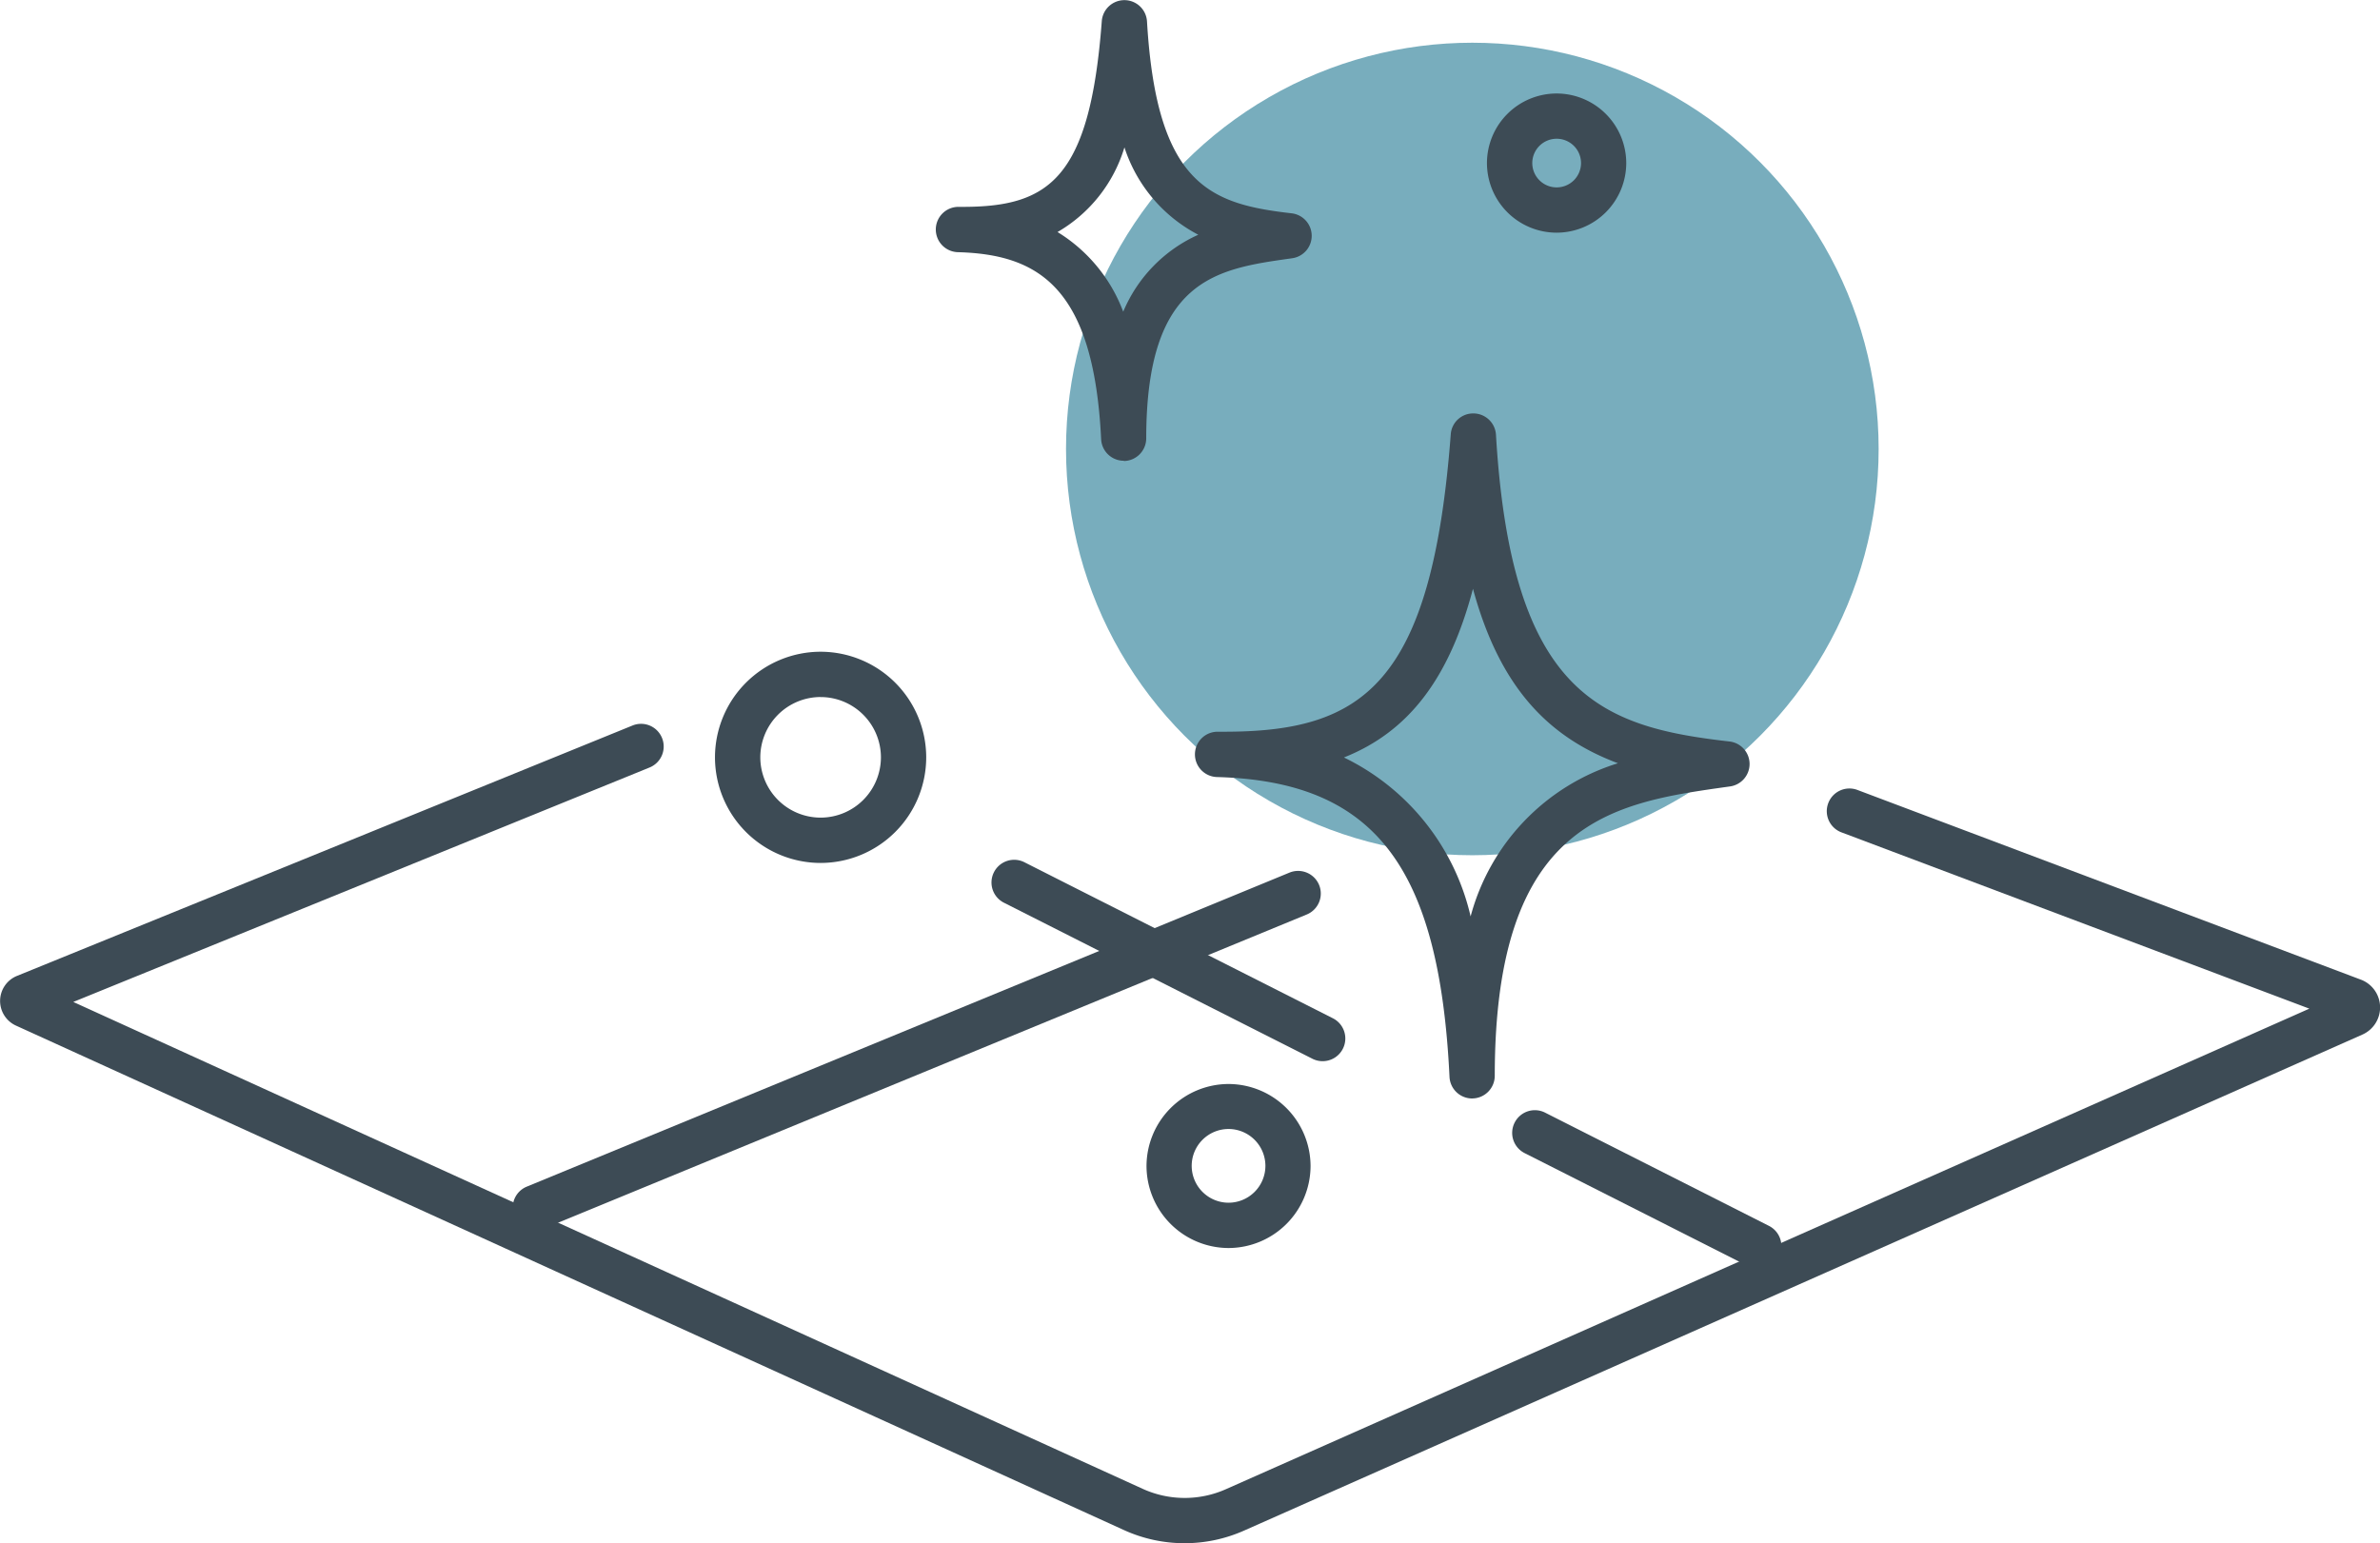
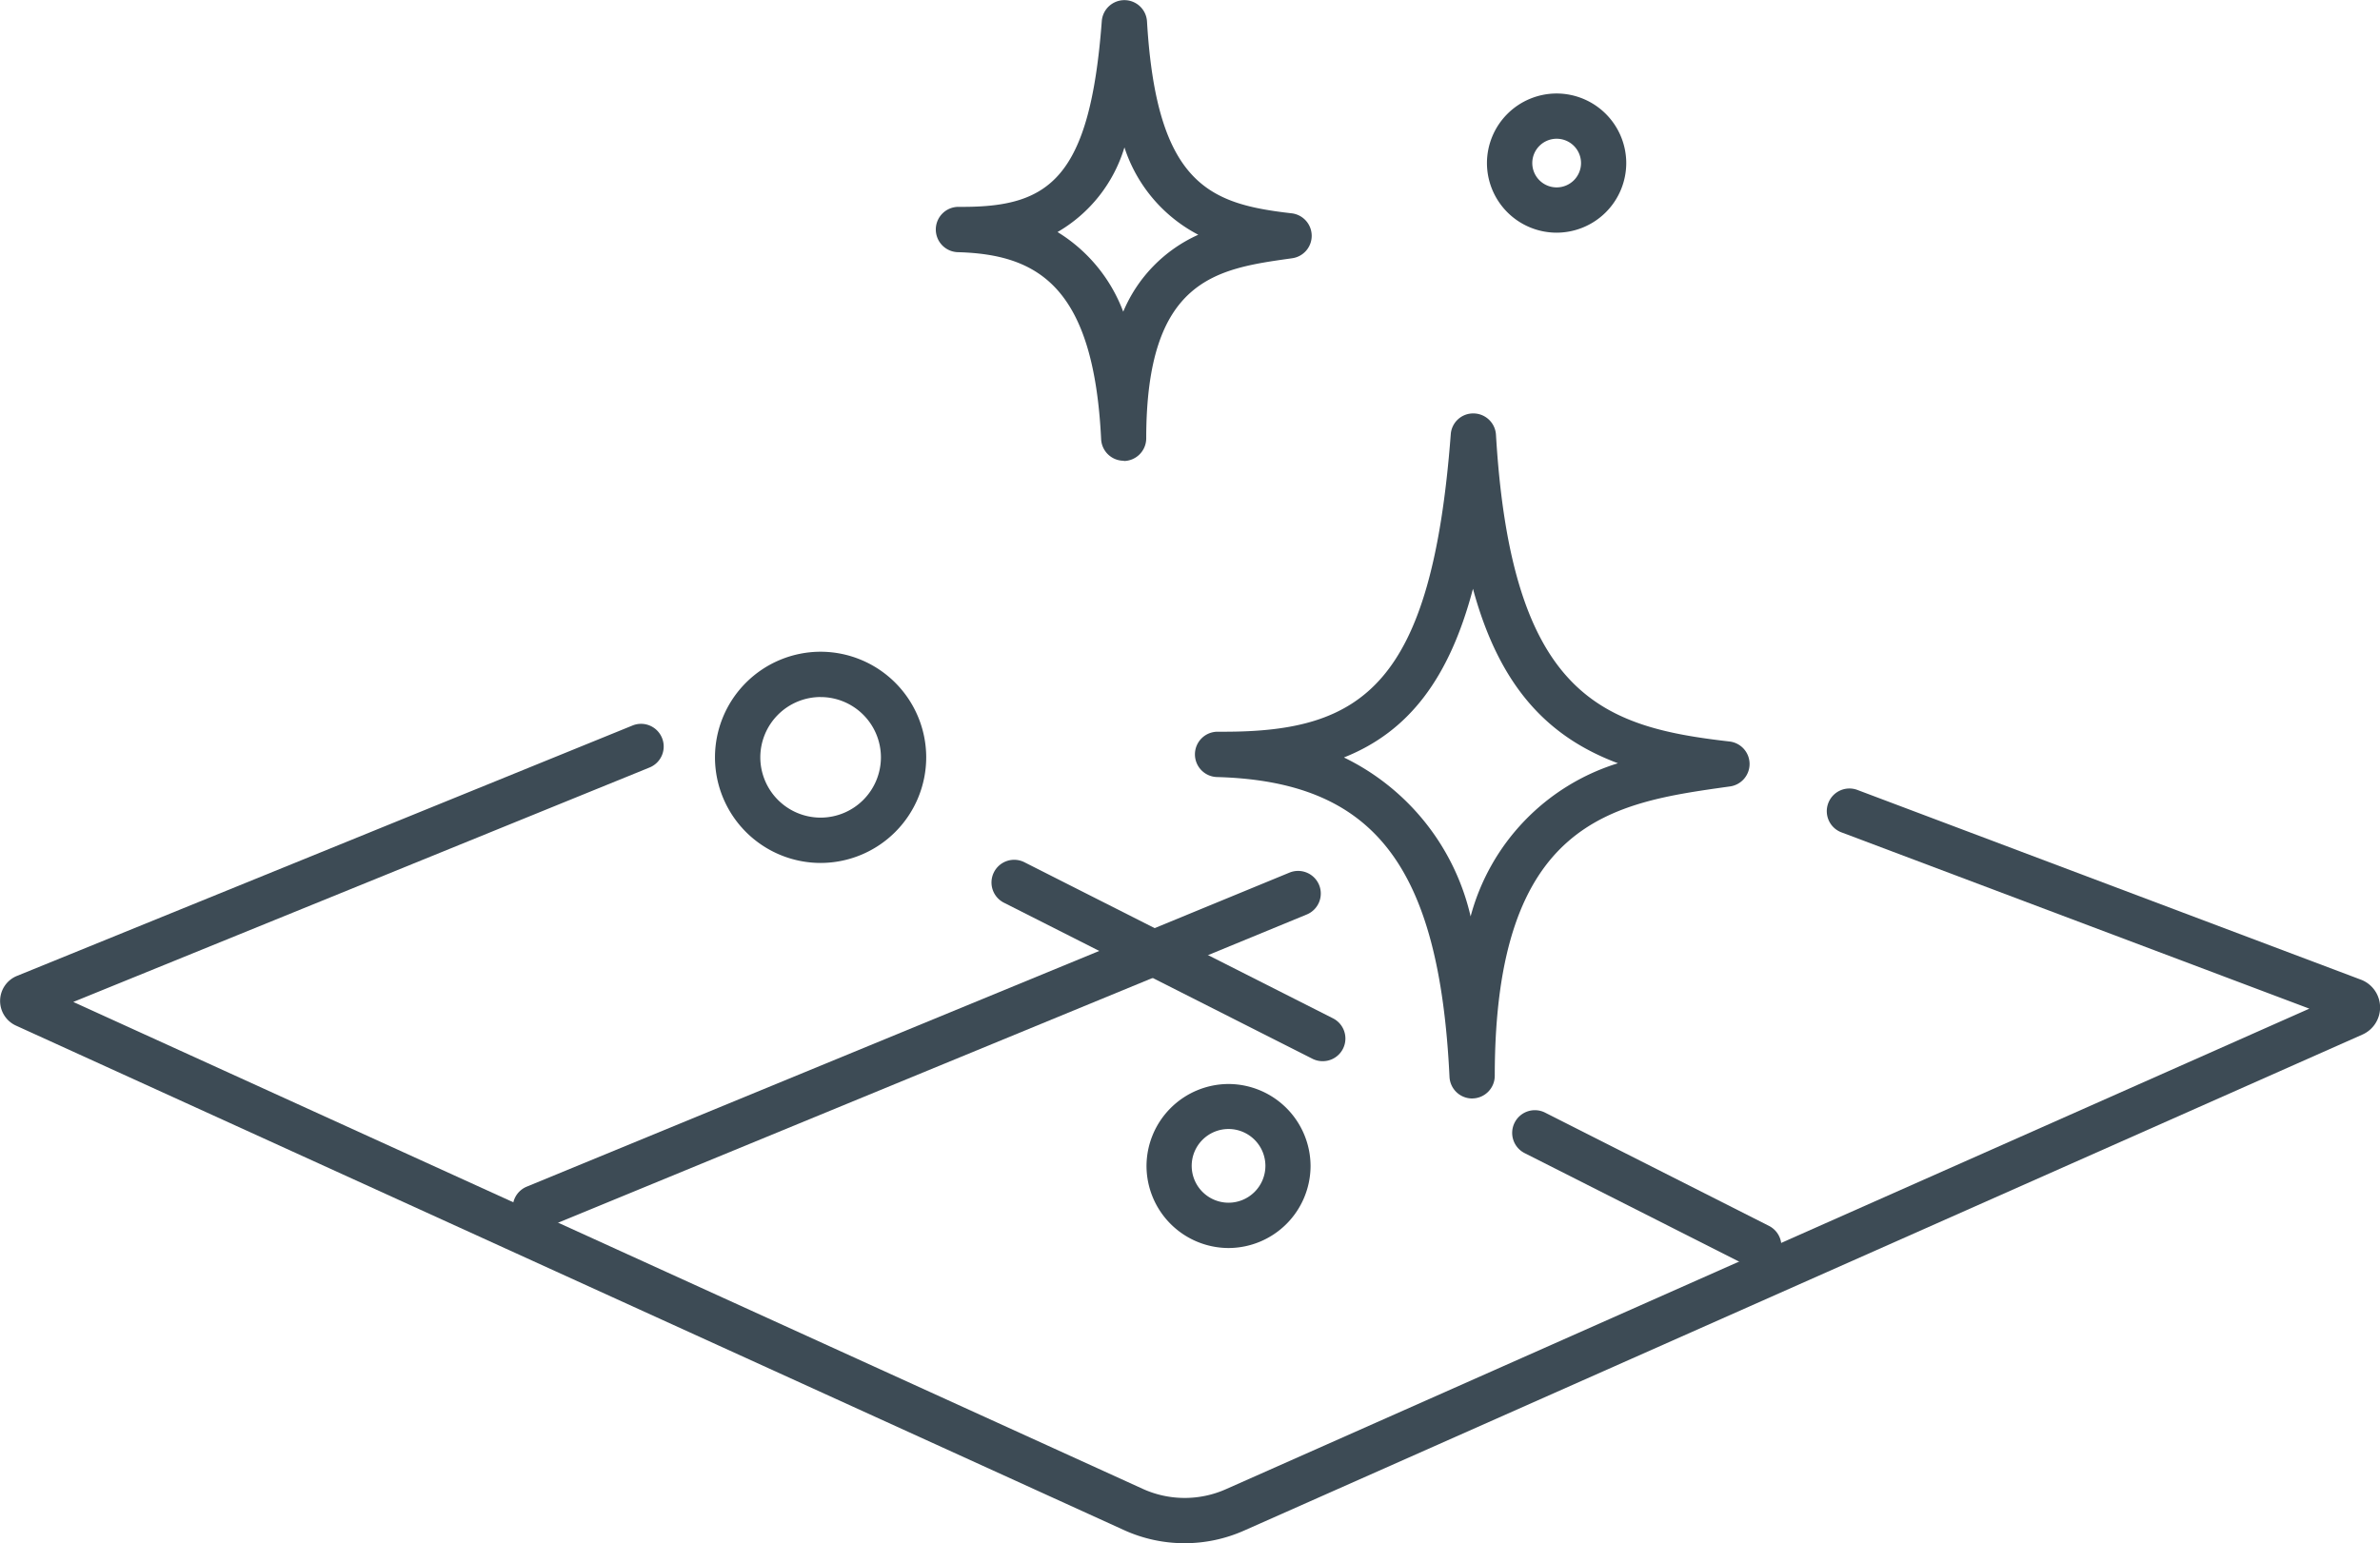
<svg xmlns="http://www.w3.org/2000/svg" id="Groupe_936" data-name="Groupe 936" width="66.735" height="43.277" viewBox="0 0 66.735 43.277">
  <g id="Groupe_392" data-name="Groupe 392" transform="translate(29.891 1.198)">
    <g id="Groupe_391" data-name="Groupe 391">
-       <ellipse id="Ellipse_34" data-name="Ellipse 34" cx="11.393" cy="11.393" rx="11.393" ry="11.393" fill="#78adbd" />
-     </g>
+       </g>
  </g>
  <g id="Groupe_403" data-name="Groupe 403" transform="translate(20.048 0)">
    <g id="Groupe_394" data-name="Groupe 394" transform="translate(13.459 11.595)">
      <g id="Groupe_393" data-name="Groupe 393">
        <path id="Tracé_355" data-name="Tracé 355" d="M-519.743,258.265a.636.636,0,0,1-.635-.605c-.287-5.929-2.115-8.287-6.52-8.409a.636.636,0,0,1-.618-.647.635.635,0,0,1,.635-.624c.048,0,.121,0,.181,0,3.877,0,5.822-1.3,6.357-8.339a.629.629,0,0,1,.639-.587.636.636,0,0,1,.629.6c.435,7.338,2.988,8.194,6.548,8.6a.635.635,0,0,1,.563.623.636.636,0,0,1-.547.637l-.064.009c-3.211.452-6.531.918-6.534,8.106a.636.636,0,0,1-.62.635Zm-3.591-9.561a6.6,6.6,0,0,1,3.548,4.455,6.156,6.156,0,0,1,4.131-4.295c-1.953-.732-3.313-2.126-4.065-4.892C-520.384,246.485-521.52,247.978-523.334,248.7Z" transform="translate(527.515 -239.055)" fill="#3d4b55" />
      </g>
    </g>
    <g id="Groupe_396" data-name="Groupe 396" transform="translate(6.192)">
      <g id="Groupe_395" data-name="Groupe 395">
        <path id="Tracé_356" data-name="Tracé 356" d="M-540.064,223.542a.635.635,0,0,1-.634-.6c-.207-4.27-1.756-5.187-4.018-5.249a.636.636,0,0,1-.618-.647.635.635,0,0,1,.635-.624h.119c2.425,0,3.568-.791,3.9-5.21a.636.636,0,0,1,.634-.587h.005a.635.635,0,0,1,.629.6c.272,4.6,1.783,5.117,4.055,5.378a.635.635,0,0,1,.563.623.635.635,0,0,1-.547.637l-.041.006c-2.083.293-4.05.57-4.052,5.045a.636.636,0,0,1-.62.635Zm-1.857-6.414a4.454,4.454,0,0,1,1.842,2.234,4.1,4.1,0,0,1,2.105-2.158,4.236,4.236,0,0,1-2.071-2.45A4.108,4.108,0,0,1-541.921,217.128Z" transform="translate(545.334 -210.621)" fill="#3d4b55" />
      </g>
    </g>
    <g id="Groupe_398" data-name="Groupe 398" transform="translate(21.646 2.62)">
      <g id="Groupe_397" data-name="Groupe 397">
        <path id="Tracé_357" data-name="Tracé 357" d="M-505.485,220.95A1.955,1.955,0,0,1-507.438,219a1.955,1.955,0,0,1,1.953-1.953A1.955,1.955,0,0,1-503.532,219,1.955,1.955,0,0,1-505.485,220.95Zm0-2.634a.683.683,0,0,0-.682.682.683.683,0,0,0,.682.682A.683.683,0,0,0-504.8,219,.683.683,0,0,0-505.485,218.316Z" transform="translate(507.438 -217.045)" fill="#3d4b55" />
      </g>
    </g>
    <g id="Groupe_400" data-name="Groupe 400" transform="translate(0 18.277)">
      <g id="Groupe_399" data-name="Groupe 399">
        <path id="Tracé_358" data-name="Tracé 358" d="M-557.556,261.363a2.965,2.965,0,0,1-2.962-2.962,2.965,2.965,0,0,1,2.962-2.961,2.965,2.965,0,0,1,2.961,2.961A2.965,2.965,0,0,1-557.556,261.363Zm0-4.653a1.693,1.693,0,0,0-1.691,1.691,1.693,1.693,0,0,0,1.691,1.691,1.693,1.693,0,0,0,1.691-1.691A1.692,1.692,0,0,0-557.556,256.711Z" transform="translate(560.518 -255.44)" fill="#3d4b55" />
      </g>
    </g>
    <g id="Groupe_402" data-name="Groupe 402" transform="translate(12.096 30.39)">
      <g id="Groupe_401" data-name="Groupe 401">
        <path id="Tracé_359" data-name="Tracé 359" d="M-528.554,289.752a2.307,2.307,0,0,1-2.3-2.3,2.307,2.307,0,0,1,2.3-2.3,2.307,2.307,0,0,1,2.3,2.3A2.307,2.307,0,0,1-528.554,289.752Zm0-3.338a1.034,1.034,0,0,0-1.033,1.033,1.035,1.035,0,0,0,1.033,1.034,1.035,1.035,0,0,0,1.034-1.034A1.035,1.035,0,0,0-528.554,286.414Z" transform="translate(530.858 -285.143)" fill="#3d4b55" />
      </g>
    </g>
  </g>
  <g id="Groupe_410" data-name="Groupe 410" transform="translate(14.376 24.115)">
    <g id="Groupe_405" data-name="Groupe 405" transform="translate(0 0.309)">
      <g id="Groupe_404" data-name="Groupe 404">
        <path id="Tracé_360" data-name="Tracé 360" d="M-573.793,280.591a.636.636,0,0,1-.588-.394.636.636,0,0,1,.345-.829l21.388-8.807a.637.637,0,0,1,.83.345.635.635,0,0,1-.345.829l-21.388,8.807A.641.641,0,0,1-573.793,280.591Z" transform="translate(574.429 -270.514)" fill="#3d4b55" />
      </g>
    </g>
    <g id="Groupe_407" data-name="Groupe 407" transform="translate(13.425)">
      <g id="Groupe_406" data-name="Groupe 406">
-         <path id="Tracé_361" data-name="Tracé 361" d="M-532.224,275.4a.631.631,0,0,1-.286-.068l-8.65-4.376a.635.635,0,0,1-.28-.854.635.635,0,0,1,.854-.281l8.65,4.376a.635.635,0,0,1,.28.854A.635.635,0,0,1-532.224,275.4Z" transform="translate(541.509 -269.756)" fill="#3d4b55" />
+         <path id="Tracé_361" data-name="Tracé 361" d="M-532.224,275.4a.631.631,0,0,1-.286-.068l-8.65-4.376a.635.635,0,0,1-.28-.854.635.635,0,0,1,.854-.281l8.65,4.376A.635.635,0,0,1-532.224,275.4Z" transform="translate(541.509 -269.756)" fill="#3d4b55" />
      </g>
    </g>
    <g id="Groupe_409" data-name="Groupe 409" transform="translate(28.026 7.02)">
      <g id="Groupe_408" data-name="Groupe 408">
        <path id="Tracé_362" data-name="Tracé 362" d="M-498.791,291.418a.634.634,0,0,1-.287-.069l-6.278-3.176a.635.635,0,0,1-.28-.854.635.635,0,0,1,.854-.281l6.278,3.176a.636.636,0,0,1,.28.854A.634.634,0,0,1-498.791,291.418Z" transform="translate(505.704 -286.971)" fill="#3d4b55" />
      </g>
    </g>
  </g>
  <g id="Groupe_412" data-name="Groupe 412" transform="translate(0 20.298)">
    <g id="Groupe_411" data-name="Groupe 411">
      <path id="Tracé_363" data-name="Tracé 363" d="M-576.464,283.374a4.092,4.092,0,0,1-1.7-.369l-31.068-14.147a.759.759,0,0,1-.444-.705.758.758,0,0,1,.472-.688l17.26-7.022a.634.634,0,0,1,.828.349.635.635,0,0,1-.349.828l-16.159,6.575,29.986,13.654a2.844,2.844,0,0,0,2.329.012l30.384-13.478-13.12-4.944a.634.634,0,0,1-.37-.818.634.634,0,0,1,.818-.371l14.115,5.319a.831.831,0,0,1,.54.756.832.832,0,0,1-.5.787L-574.8,283.022A4.1,4.1,0,0,1-576.464,283.374Zm32.531-14.616h0Z" transform="translate(609.679 -260.395)" fill="#3d4b55" />
    </g>
  </g>
</svg>